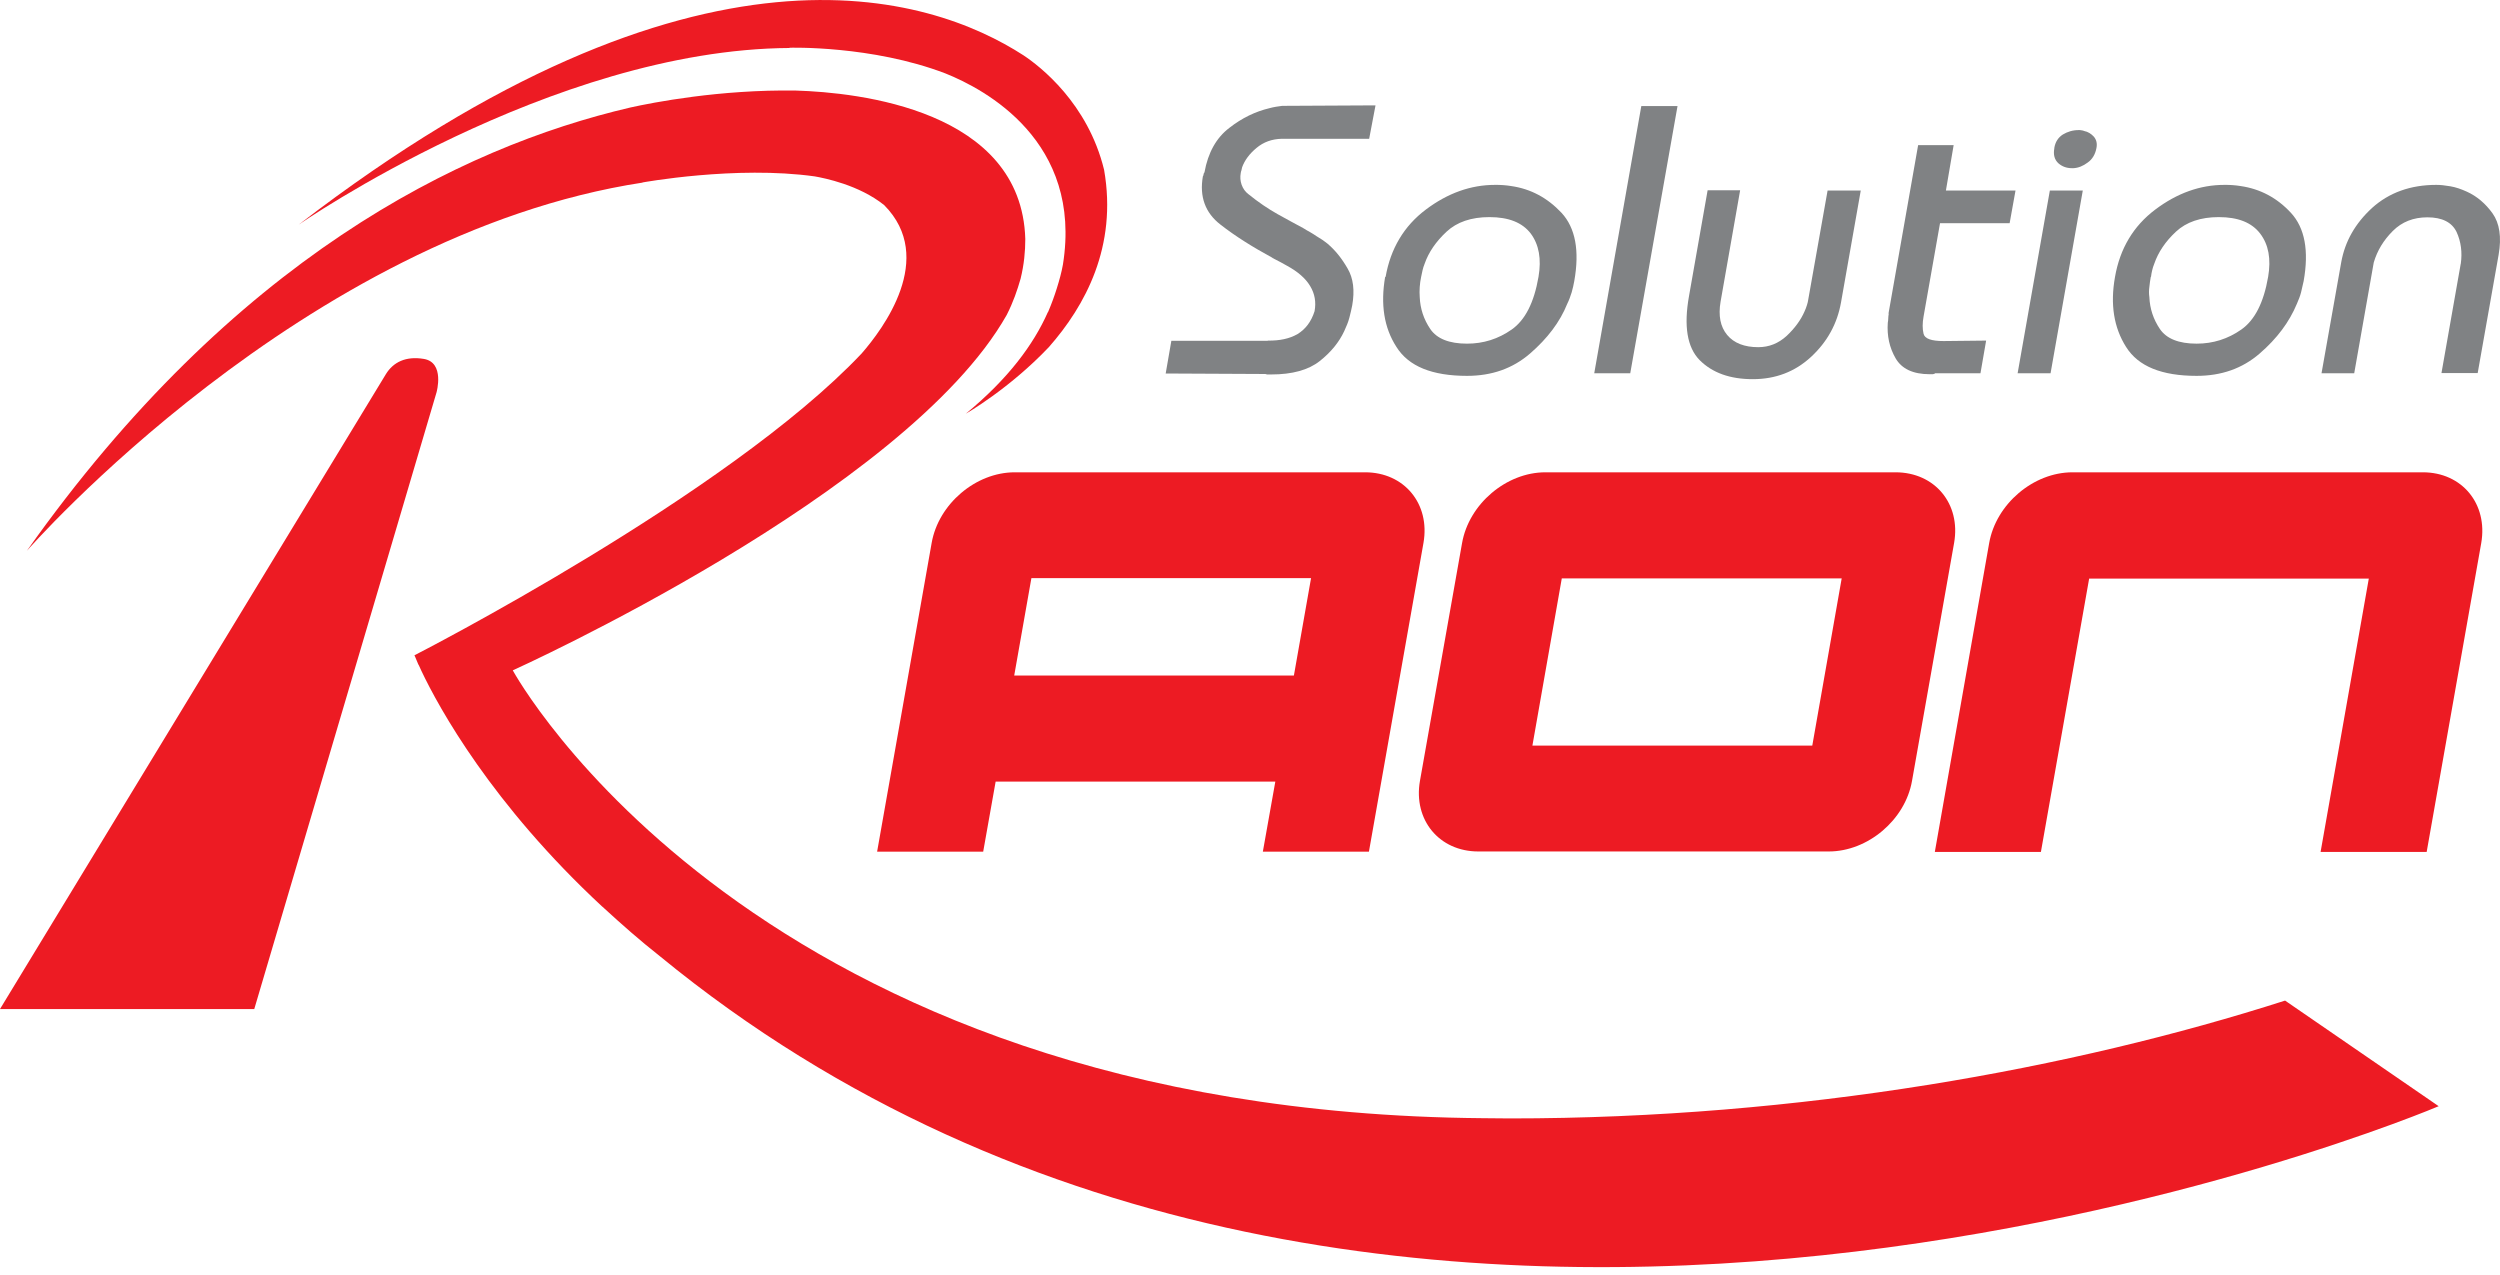
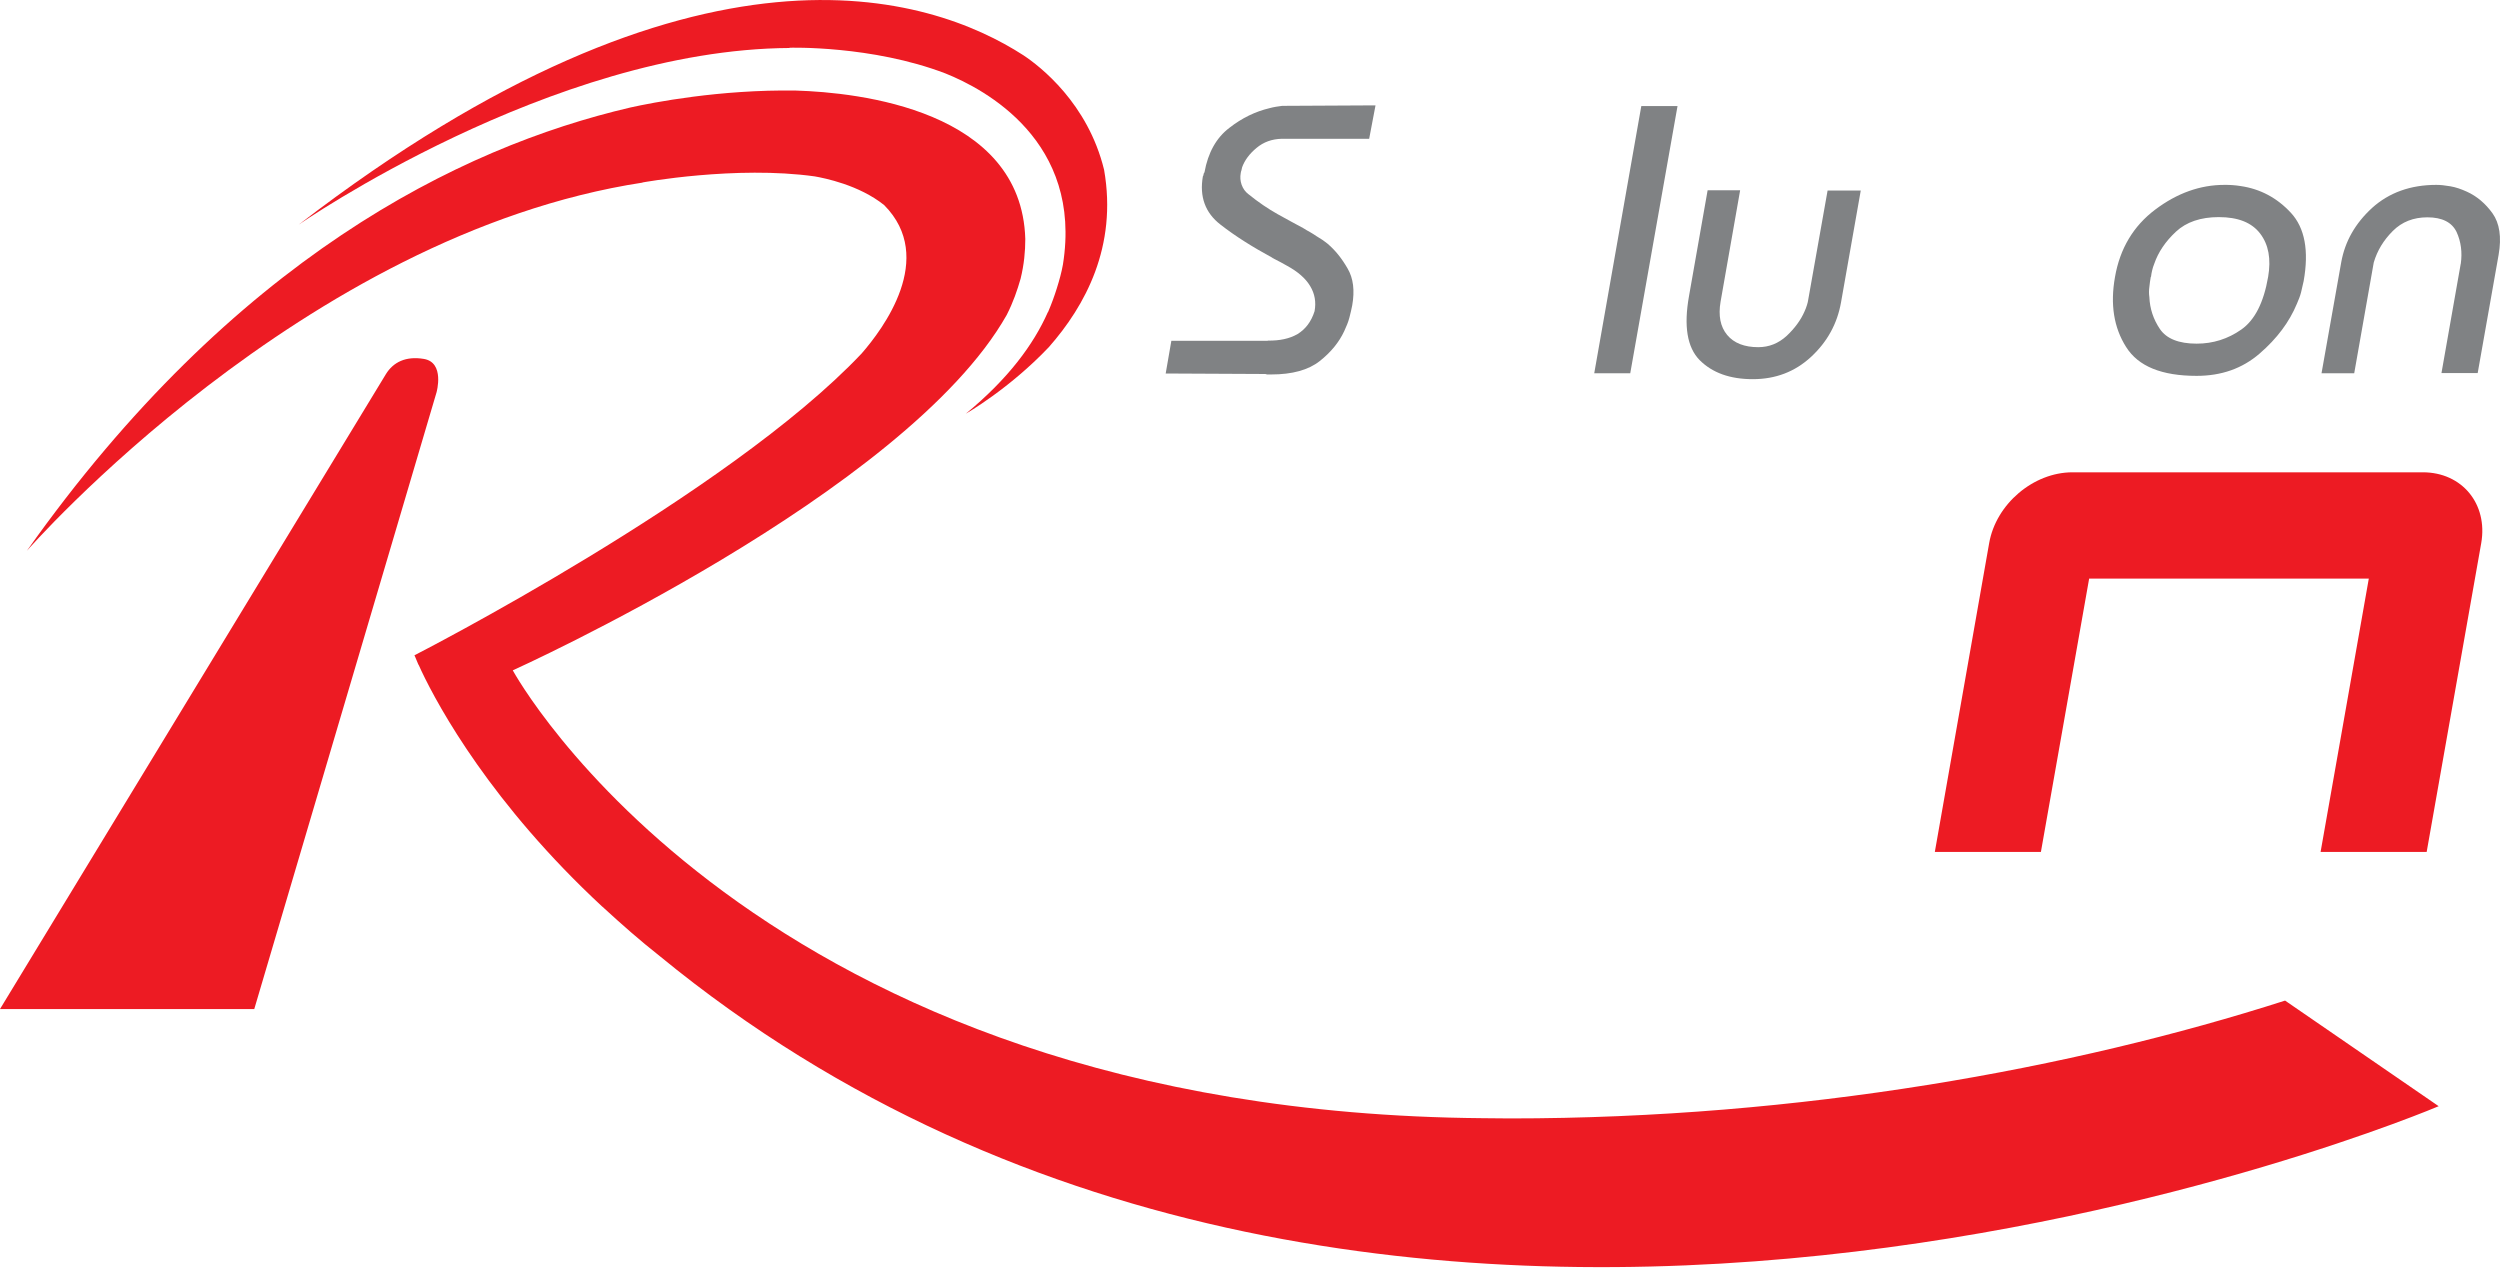
<svg xmlns="http://www.w3.org/2000/svg" width="102" height="52" viewBox="0 0 102 52" fill="none">
  <path d="M17.293 14.644C16.554 14.52 16.046 14.779 15.748 15.259L0 41.169H10.374L17.811 16.007C17.811 16.007 18.157 14.788 17.293 14.644Z" fill="#ED1B23" />
  <path d="M51.725 13.896C52.205 13.905 52.618 13.819 52.944 13.627C53.27 13.426 53.501 13.119 53.635 12.696C53.702 12.322 53.645 11.986 53.453 11.669C53.27 11.362 52.954 11.084 52.512 10.844C52.426 10.796 52.34 10.748 52.253 10.7C52.167 10.652 52.071 10.604 51.975 10.556C51.965 10.547 51.956 10.537 51.937 10.537C51.917 10.527 51.908 10.518 51.898 10.508C51.121 10.086 50.411 9.645 49.797 9.165C49.173 8.685 48.933 8.023 49.077 7.197C49.096 7.169 49.106 7.14 49.106 7.111C49.106 7.082 49.115 7.073 49.125 7.063C49.134 7.054 49.134 7.044 49.144 7.025C49.288 6.228 49.624 5.624 50.152 5.221C50.679 4.808 51.226 4.549 51.793 4.414C51.879 4.386 51.965 4.376 52.052 4.357C52.138 4.347 52.224 4.328 52.311 4.319L56.121 4.299L55.862 5.662H52.301C51.889 5.672 51.553 5.796 51.265 6.036C50.977 6.276 50.785 6.535 50.679 6.823C50.67 6.871 50.66 6.91 50.651 6.948C50.641 6.986 50.622 7.025 50.622 7.063C50.593 7.226 50.603 7.38 50.66 7.543C50.718 7.697 50.804 7.821 50.929 7.917C51.342 8.253 51.745 8.522 52.119 8.733C52.503 8.944 52.848 9.136 53.175 9.309C53.27 9.366 53.357 9.424 53.453 9.472C53.539 9.52 53.626 9.577 53.712 9.635C53.789 9.683 53.865 9.731 53.942 9.779C54.019 9.837 54.096 9.885 54.163 9.942C54.48 10.211 54.748 10.547 54.979 10.95C55.219 11.353 55.276 11.861 55.171 12.456C55.142 12.61 55.103 12.773 55.056 12.955C55.008 13.147 54.931 13.32 54.844 13.512C54.633 13.963 54.307 14.366 53.846 14.731C53.386 15.095 52.724 15.278 51.869 15.278H51.812H51.764H51.725C51.706 15.278 51.678 15.278 51.658 15.268C51.639 15.259 51.62 15.259 51.61 15.259L47.56 15.239L47.791 13.905H51.725V13.896Z" fill="#808284" />
-   <path d="M56.533 11.295C56.735 10.144 57.282 9.222 58.174 8.551C59.067 7.879 60.007 7.543 60.996 7.543C61.111 7.543 61.217 7.543 61.332 7.553C61.437 7.562 61.552 7.572 61.658 7.591C62.455 7.706 63.136 8.071 63.712 8.685C64.278 9.299 64.451 10.23 64.23 11.468C64.201 11.612 64.172 11.775 64.124 11.929C64.076 12.082 64.019 12.245 63.942 12.399C63.645 13.138 63.136 13.809 62.426 14.424C61.716 15.038 60.861 15.335 59.854 15.335C58.434 15.335 57.474 14.951 56.975 14.155C56.466 13.368 56.322 12.418 56.514 11.295H56.533ZM57.983 11.295C57.954 11.43 57.934 11.573 57.925 11.708C57.915 11.852 57.915 11.986 57.925 12.12C57.944 12.591 58.088 13.032 58.357 13.426C58.626 13.819 59.124 14.021 59.854 14.021C60.526 14.021 61.13 13.829 61.677 13.445C62.224 13.061 62.589 12.351 62.771 11.295C62.896 10.566 62.79 9.98 62.455 9.529C62.109 9.078 61.552 8.858 60.766 8.858C60.027 8.858 59.441 9.059 59.019 9.453C58.587 9.856 58.29 10.288 58.126 10.758C58.088 10.854 58.059 10.94 58.04 11.027C58.021 11.113 58.002 11.199 57.983 11.295V11.295Z" fill="#808284" />
  <path d="M68.443 4.328L66.514 15.23H65.045L66.965 4.328H68.443Z" fill="#808284" />
  <path d="M70.996 7.773L70.199 12.312C70.103 12.879 70.189 13.33 70.468 13.666C70.746 14.001 71.178 14.165 71.735 14.165C72.176 14.165 72.56 14.011 72.896 13.704C73.222 13.397 73.472 13.061 73.625 12.706C73.663 12.629 73.692 12.543 73.721 12.456C73.75 12.37 73.769 12.284 73.779 12.207L74.566 7.773H75.919L75.113 12.341C74.959 13.205 74.556 13.944 73.894 14.558C73.232 15.172 72.435 15.47 71.514 15.47C70.583 15.47 69.863 15.211 69.345 14.692C68.836 14.174 68.692 13.301 68.913 12.072L69.671 7.764H70.996V7.773Z" fill="#808284" />
-   <path d="M77.051 12.792L78.26 5.921H79.709L79.393 7.773H82.233L81.993 9.107H79.153L78.481 12.917C78.433 13.186 78.433 13.416 78.481 13.618C78.529 13.819 78.798 13.915 79.297 13.915L81.034 13.896L80.803 15.23H78.951C78.942 15.249 78.922 15.249 78.894 15.259C78.874 15.268 78.855 15.268 78.846 15.268H78.788H78.731C78.049 15.268 77.588 15.047 77.339 14.616C77.09 14.184 76.984 13.704 77.022 13.167C77.032 13.109 77.041 13.051 77.041 12.984C77.041 12.927 77.051 12.86 77.061 12.802L77.051 12.792Z" fill="#808284" />
-   <path d="M83.816 6.036C83.855 5.796 83.97 5.614 84.162 5.489C84.354 5.374 84.565 5.307 84.814 5.307C84.853 5.307 84.882 5.307 84.93 5.317C84.968 5.326 85.006 5.326 85.035 5.345C85.189 5.374 85.323 5.46 85.429 5.576C85.534 5.7 85.573 5.854 85.534 6.046C85.486 6.295 85.371 6.497 85.179 6.631C84.987 6.775 84.795 6.852 84.594 6.862H84.565H84.536C84.315 6.862 84.133 6.794 83.98 6.66C83.826 6.516 83.768 6.315 83.816 6.055V6.036ZM83.634 7.773H84.978L83.663 15.23H82.319L83.634 7.773Z" fill="#808284" />
  <path d="M86.293 11.295C86.494 10.144 87.041 9.222 87.934 8.551C88.826 7.879 89.766 7.543 90.755 7.543C90.87 7.543 90.976 7.543 91.091 7.553C91.196 7.562 91.312 7.572 91.417 7.591C92.214 7.706 92.905 8.071 93.471 8.685C94.037 9.299 94.21 10.23 93.989 11.468C93.96 11.612 93.922 11.775 93.883 11.929C93.845 12.082 93.778 12.245 93.711 12.399C93.404 13.138 92.905 13.809 92.194 14.424C91.484 15.038 90.63 15.335 89.623 15.335C88.202 15.335 87.243 14.951 86.744 14.155C86.245 13.368 86.091 12.418 86.293 11.295V11.295ZM87.751 11.295C87.722 11.43 87.713 11.573 87.694 11.708C87.674 11.852 87.674 11.986 87.694 12.12C87.713 12.591 87.857 13.032 88.126 13.426C88.394 13.819 88.893 14.021 89.623 14.021C90.294 14.021 90.899 13.829 91.446 13.445C91.993 13.061 92.358 12.351 92.54 11.295C92.665 10.566 92.559 9.98 92.214 9.529C91.868 9.078 91.312 8.858 90.525 8.858C89.786 8.858 89.2 9.059 88.778 9.453C88.346 9.856 88.058 10.288 87.895 10.758C87.857 10.854 87.828 10.94 87.809 11.027C87.79 11.113 87.77 11.199 87.761 11.295V11.295H87.751Z" fill="#808284" />
  <path d="M95.524 10.691C95.678 9.846 96.091 9.117 96.781 8.483C97.472 7.86 98.346 7.543 99.401 7.543C99.564 7.543 99.757 7.562 99.977 7.601C100.198 7.639 100.419 7.716 100.649 7.821C101.052 8.004 101.407 8.301 101.695 8.704C101.983 9.107 102.069 9.673 101.944 10.393L101.09 15.22H99.612L100.39 10.806C100.39 10.796 100.39 10.787 100.399 10.767C100.467 10.297 100.409 9.856 100.227 9.462C100.035 9.069 99.641 8.867 99.037 8.867C98.471 8.867 98 9.05 97.626 9.424C97.252 9.798 96.993 10.22 96.849 10.71L96.052 15.23H94.718L95.524 10.691Z" fill="#808284" />
-   <path d="M75.141 23.598L73.941 30.421H62.522L63.721 23.598H75.141ZM77.339 19.27H63.049C61.456 19.27 59.93 20.566 59.652 22.159L57.934 31.861C57.656 33.454 58.721 34.74 60.314 34.74H74.613C76.206 34.74 77.732 33.454 78.01 31.861L79.728 22.149C80.007 20.556 78.941 19.27 77.339 19.27Z" fill="#ED1B23" />
-   <path d="M55.699 19.27H41.4C39.807 19.27 38.29 20.566 38.012 22.149L35.786 34.749H40.114L40.622 31.89H52.033L51.524 34.749H55.852L58.078 22.149C58.357 20.556 57.292 19.27 55.699 19.27ZM41.38 27.561L42.081 23.588H53.491L52.791 27.561H41.38Z" fill="#ED1B23" />
  <path d="M98.854 19.27H84.555C82.962 19.27 81.436 20.566 81.158 22.159L78.941 34.759H83.269L85.237 23.608H96.647L94.68 34.759H99.008L101.234 22.159C101.513 20.556 100.447 19.27 98.854 19.27Z" fill="#ED1B23" />
  <path d="M93.231 40.824C84.585 43.597 73.481 45.632 61.601 45.632C61.226 45.632 60.871 45.622 60.497 45.622C30.7 45.373 20.921 27.35 20.921 27.35C20.921 27.35 36.957 20.124 41.074 12.85C41.342 12.322 41.505 11.842 41.64 11.372C41.784 10.787 41.832 10.249 41.832 9.75C41.678 4.482 35.018 3.772 32.475 3.695C29.366 3.647 26.631 4.184 25.719 4.386C18.723 6.017 9.501 10.595 1.094 22.475C1.094 22.475 12.361 9.568 26.237 7.447H26.199C26.199 7.447 30.028 6.746 33.243 7.197C33.627 7.265 35.047 7.543 36.074 8.368C38.214 10.527 36.016 13.435 35.153 14.424C29.692 20.201 16.909 26.736 16.909 26.736C16.909 26.736 16.919 26.765 16.948 26.823C16.967 26.87 17.005 26.957 17.044 27.053C17.053 27.082 17.073 27.12 17.092 27.149C17.12 27.216 17.159 27.293 17.197 27.379C17.907 28.876 20.067 32.811 24.577 36.995L24.567 36.985C24.596 37.005 24.625 37.033 24.654 37.062C25.354 37.705 26.103 38.367 26.919 39.01C56.639 63.395 99.498 45.133 99.498 45.133L93.231 40.824Z" fill="#ED1B23" />
  <path d="M45.047 6.929C44.385 4.213 42.436 2.706 41.755 2.255C37.964 -0.192 28.483 -3.368 12.188 9.165C12.188 9.165 22.485 2.015 32.216 1.958L32.206 1.948C32.206 1.948 35.556 1.843 38.569 2.994C40.2 3.647 44.173 5.768 43.367 10.796C43.31 11.113 43.223 11.43 43.118 11.765C43.022 12.072 42.907 12.389 42.772 12.706C42.763 12.716 42.763 12.735 42.753 12.744V12.735C42.168 14.059 41.131 15.46 39.404 16.88C39.404 16.88 41.17 15.873 42.791 14.165C44.279 12.476 45.594 10.057 45.047 6.929Z" fill="#ED1B23" />
</svg>